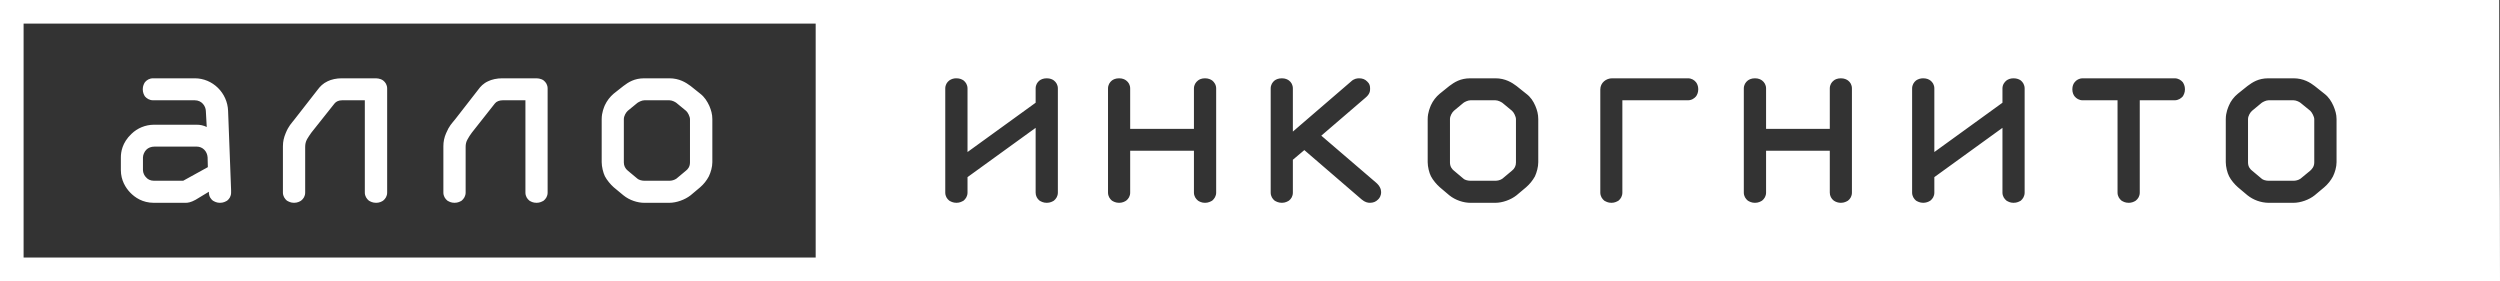
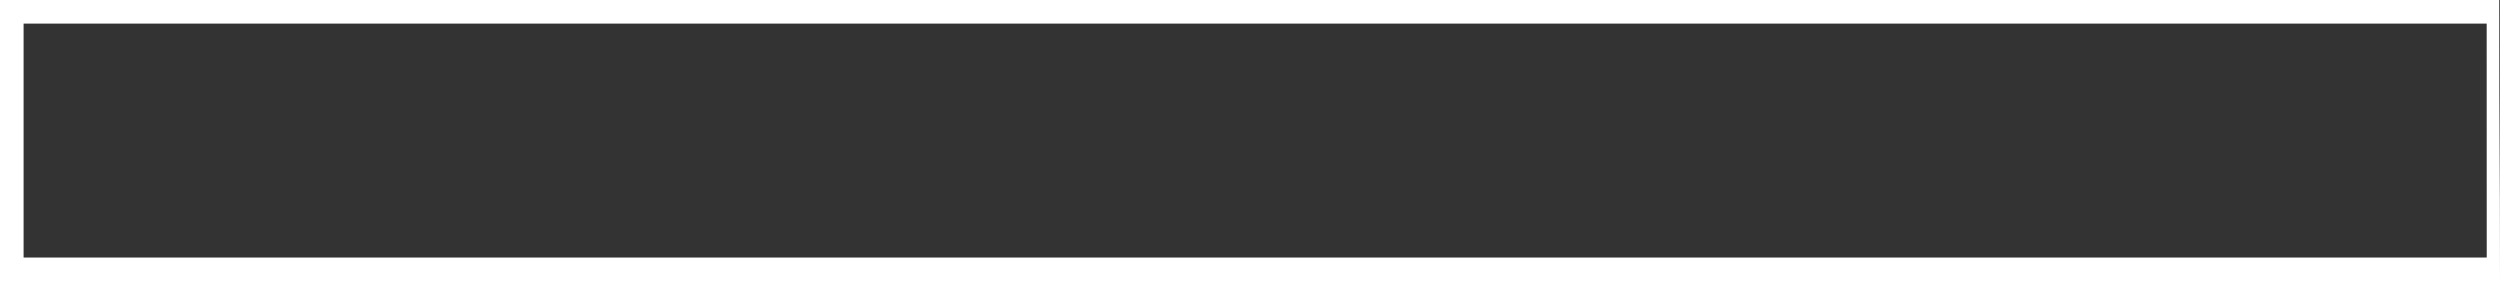
<svg xmlns="http://www.w3.org/2000/svg" width="240" height="27" viewBox="0 0 240 27" fill="none">
  <rect x="0" y="0" width="240" height="27" fill="#333333" stroke="none" />
  <path d="M0.595 0H239.925C239.925 15.381 240 13.813 240 26.987H0V0H0.595ZM238.727 24.724C238.727 11.725 238.722 15.051 238.722 2.266H2.265V24.724H238.727Z" fill="white" />
-   <path fill-rule="evenodd" clip-rule="evenodd" d="M19.953 16.046L17.586 17.352H14.768C14.433 17.352 14.173 17.201 14.046 17.047C13.867 16.894 13.724 16.585 13.724 16.333V15.121C13.724 14.865 13.867 14.543 14.057 14.364C14.226 14.193 14.504 14.073 14.835 14.073H18.877C19.465 14.073 19.888 14.527 19.93 15.102L19.953 16.046ZM21.897 10.649C21.839 8.917 20.415 7.517 18.7 7.517H14.701C14.338 7.517 14.084 7.686 13.912 7.893C13.828 8.027 13.705 8.246 13.705 8.566C13.705 8.896 13.827 9.117 13.912 9.254C14.084 9.45 14.338 9.627 14.701 9.627H18.7C19.374 9.627 19.747 10.192 19.761 10.649L19.847 12.191C19.546 12.043 19.214 11.969 18.878 11.974H14.769C13.964 11.979 13.192 12.295 12.615 12.856C11.716 13.71 11.603 14.616 11.603 15.122V16.333C11.603 17.304 12.063 18.036 12.499 18.488C12.947 18.953 13.682 19.47 14.77 19.47H17.832C18.021 19.47 18.319 19.433 18.773 19.181L20.053 18.407C20.03 18.892 20.29 19.145 20.435 19.261C20.583 19.345 20.793 19.47 21.112 19.47C21.454 19.47 21.657 19.345 21.807 19.261C22.028 19.085 22.185 18.834 22.185 18.488V18.246L21.897 10.649ZM35.023 9.628V18.488C35.023 18.833 35.201 19.085 35.409 19.261C35.556 19.345 35.763 19.47 36.112 19.47C36.428 19.47 36.654 19.345 36.782 19.261C36.997 19.085 37.167 18.834 37.167 18.488V8.495C37.167 8.15 36.997 7.893 36.782 7.726C36.49 7.517 36.16 7.517 35.954 7.517H32.799C32.296 7.517 31.81 7.625 31.454 7.8C31.007 8.006 30.722 8.309 30.509 8.594L28.295 11.433C27.972 11.853 27.71 12.083 27.424 12.788C27.256 13.191 27.16 13.566 27.16 14.05V18.486C27.16 18.832 27.336 19.084 27.54 19.26C27.695 19.343 27.896 19.469 28.226 19.469C28.557 19.469 28.78 19.343 28.908 19.26C29.131 19.084 29.297 18.832 29.297 18.486V14.106C29.297 13.841 29.342 13.614 29.481 13.356C29.585 13.191 29.74 12.93 29.892 12.731L32.118 9.93C32.269 9.738 32.535 9.627 32.846 9.627H35.023V9.628ZM50.441 9.628V18.488C50.441 18.833 50.604 19.085 50.82 19.261C50.958 19.345 51.162 19.47 51.515 19.47C51.827 19.47 52.047 19.345 52.195 19.261C52.405 19.085 52.572 18.834 52.572 18.488V8.495C52.572 8.15 52.404 7.893 52.195 7.726C51.91 7.517 51.574 7.517 51.367 7.517H48.21C47.706 7.517 47.211 7.625 46.858 7.8C46.404 8.006 46.126 8.309 45.92 8.594L43.711 11.433C43.374 11.853 43.119 12.083 42.826 12.788C42.649 13.185 42.56 13.616 42.564 14.05V18.486C42.564 18.832 42.735 19.084 42.946 19.26C43.092 19.343 43.294 19.469 43.634 19.469C43.97 19.469 44.181 19.343 44.323 19.26C44.525 19.084 44.701 18.832 44.701 18.486V14.106C44.701 13.841 44.745 13.614 44.895 13.356C44.979 13.191 45.154 12.93 45.3 12.731L47.511 9.93C47.657 9.738 47.947 9.627 48.26 9.627H50.441V9.628ZM78.305 25.834H239.02L239.016 1.071L78.305 1.093V25.834ZM220.172 7.517C221.137 7.517 221.785 7.93 222.206 8.255L223.133 8.992C223.56 9.315 223.811 9.723 224.012 10.169C224.177 10.569 224.309 10.961 224.309 11.433V15.571C224.309 16.023 224.158 16.538 223.967 16.934C223.754 17.329 223.472 17.682 223.132 17.975L222.205 18.75C221.67 19.181 220.852 19.47 220.171 19.47H217.773C217.041 19.457 216.334 19.204 215.76 18.75L214.839 17.975C214.553 17.729 214.166 17.283 213.99 16.919C213.818 16.586 213.675 15.999 213.675 15.572V11.434C213.675 10.781 213.917 10.273 213.99 10.1C214.143 9.724 214.456 9.298 214.839 8.992L215.76 8.255C216.249 7.893 216.803 7.517 217.773 7.517H220.172ZM216.198 10.635C216.031 10.778 215.81 11.124 215.81 11.434V15.6C215.81 16.024 216.044 16.265 216.198 16.381L217.116 17.151C217.231 17.264 217.516 17.352 217.774 17.352H220.194C220.358 17.352 220.637 17.304 220.853 17.151L221.785 16.381C221.908 16.266 222.169 16.024 222.169 15.6V11.434C222.169 11.2 221.942 10.778 221.785 10.635L220.853 9.875C220.754 9.789 220.434 9.628 220.194 9.628H217.774C217.544 9.628 217.231 9.789 217.116 9.875L216.198 10.635ZM208.757 7.517C209.119 7.517 209.368 7.686 209.548 7.893C209.63 8.027 209.756 8.246 209.756 8.566C209.756 8.896 209.631 9.117 209.548 9.254C209.368 9.45 209.119 9.627 208.757 9.627H205.417V18.487C205.417 18.832 205.256 19.084 205.033 19.261C204.835 19.395 204.602 19.468 204.362 19.47C204.008 19.47 203.809 19.344 203.665 19.261C203.452 19.084 203.284 18.833 203.284 18.487V9.628H199.944C199.59 9.628 199.326 9.451 199.165 9.254C199.055 9.117 198.945 8.897 198.945 8.567C198.945 8.247 199.055 8.027 199.165 7.894C199.326 7.687 199.59 7.518 199.944 7.518H208.757V7.517ZM192.236 9.862V8.495C192.236 8.15 192.411 7.893 192.621 7.726C192.764 7.625 192.975 7.517 193.296 7.517C193.642 7.517 193.853 7.625 194 7.726C194.2 7.892 194.365 8.15 194.365 8.495V18.487C194.365 18.832 194.2 19.084 194 19.261C193.853 19.344 193.643 19.47 193.296 19.47C192.975 19.47 192.764 19.344 192.621 19.261C192.41 19.084 192.236 18.833 192.236 18.487V12.273L185.697 17.004V18.486C185.697 18.832 185.535 19.084 185.316 19.26C185.113 19.395 184.874 19.467 184.63 19.469C184.307 19.469 184.084 19.343 183.938 19.26C183.733 19.084 183.563 18.832 183.563 18.486V8.495C183.563 8.15 183.733 7.893 183.938 7.726C184.142 7.586 184.383 7.513 184.63 7.517C184.962 7.517 185.177 7.625 185.316 7.726C185.535 7.892 185.697 8.15 185.697 8.495V14.595L192.236 9.862ZM175.66 8.495C175.66 8.15 175.822 7.893 176.044 7.726C176.165 7.625 176.4 7.517 176.722 7.517C177.051 7.517 177.265 7.625 177.408 7.726C177.631 7.892 177.785 8.15 177.785 8.495V18.487C177.785 18.832 177.631 19.084 177.408 19.261C177.265 19.344 177.051 19.47 176.722 19.47C176.48 19.47 176.244 19.397 176.044 19.261C175.924 19.171 175.826 19.054 175.759 18.919C175.693 18.785 175.658 18.637 175.66 18.487V14.472H169.543V18.487C169.543 18.832 169.377 19.084 169.159 19.261C169.015 19.344 168.815 19.47 168.472 19.47C168.145 19.47 167.931 19.344 167.79 19.261C167.575 19.084 167.406 18.833 167.406 18.487V8.495C167.406 8.15 167.575 7.893 167.79 7.726C167.931 7.625 168.145 7.517 168.472 7.517C168.816 7.517 169.015 7.625 169.159 7.726C169.377 7.892 169.543 8.15 169.543 8.495V12.372H175.66V8.495ZM162.038 7.517C162.396 7.517 162.649 7.686 162.818 7.893C162.917 8.027 163.033 8.246 163.033 8.566C163.033 8.896 162.917 9.117 162.818 9.254C162.649 9.45 162.396 9.627 162.038 9.627H155.747V18.487C155.747 18.832 155.588 19.084 155.379 19.261C155.234 19.344 155.016 19.47 154.699 19.47C154.357 19.47 154.161 19.344 154.006 19.261C153.799 19.084 153.629 18.833 153.629 18.487V8.594C153.629 7.93 154.199 7.517 154.764 7.517H162.038ZM143.554 7.517C144.515 7.517 145.151 7.93 145.585 8.255L146.508 8.992C146.946 9.315 147.202 9.723 147.395 10.169C147.563 10.569 147.673 10.961 147.673 11.433V15.571C147.673 16.023 147.533 16.538 147.353 16.934C147.134 17.327 146.848 17.68 146.508 17.975L145.585 18.75C145.043 19.181 144.232 19.47 143.554 19.47H141.153C140.519 19.47 139.727 19.227 139.136 18.75L138.22 17.975C137.934 17.729 137.553 17.283 137.37 16.919C137.198 16.586 137.058 15.999 137.058 15.572V11.434C137.058 10.781 137.304 10.273 137.37 10.1C137.566 9.671 137.857 9.292 138.22 8.992L139.136 8.255C139.622 7.893 140.191 7.517 141.153 7.517H143.554ZM139.574 10.635C139.411 10.778 139.197 11.124 139.197 11.434V15.6C139.197 16.024 139.426 16.265 139.574 16.381L140.489 17.151C140.595 17.264 140.898 17.352 141.154 17.352H143.566C143.734 17.352 144.029 17.304 144.233 17.151L145.152 16.381C145.273 16.29 145.37 16.172 145.436 16.036C145.502 15.9 145.535 15.751 145.532 15.6V11.434C145.532 11.2 145.325 10.778 145.152 10.635L144.233 9.875C144.115 9.789 143.811 9.628 143.566 9.628H141.154C140.927 9.628 140.595 9.789 140.489 9.875L139.574 10.635ZM129.699 7.825C129.97 7.561 130.264 7.517 130.47 7.517C130.776 7.517 131.036 7.6 131.251 7.825C131.496 8.047 131.529 8.255 131.529 8.523C131.529 8.733 131.511 9.032 131.084 9.382L126.845 13.024L132.099 17.53C132.453 17.833 132.588 18.157 132.588 18.439C132.588 18.816 132.416 19.041 132.287 19.158C132.082 19.368 131.828 19.469 131.511 19.469C131.303 19.469 131.036 19.418 130.715 19.144L125.216 14.408L124.115 15.338V18.486C124.115 18.832 123.962 19.084 123.739 19.26C123.599 19.343 123.384 19.469 123.06 19.469C122.728 19.469 122.501 19.343 122.362 19.26C122.151 19.084 121.986 18.832 121.986 18.486V8.495C121.986 8.15 122.152 7.893 122.362 7.726C122.501 7.625 122.728 7.517 123.06 7.517C123.384 7.517 123.6 7.625 123.739 7.726C123.961 7.892 124.115 8.15 124.115 8.495V12.632L129.699 7.825ZM114.618 8.495C114.618 8.15 114.79 7.893 115.008 7.726C115.134 7.625 115.353 7.517 115.68 7.517C116.01 7.517 116.22 7.625 116.372 7.726C116.576 7.892 116.752 8.15 116.752 8.495V18.487C116.752 18.832 116.576 19.084 116.372 19.261C116.221 19.344 116.01 19.47 115.68 19.47C115.353 19.47 115.134 19.344 115.008 19.261C114.79 19.084 114.618 18.833 114.618 18.487V14.472H108.497V18.487C108.497 18.832 108.337 19.084 108.112 19.261C107.978 19.344 107.767 19.47 107.435 19.47C107.101 19.47 106.885 19.344 106.745 19.261C106.535 19.084 106.369 18.833 106.369 18.487V8.495C106.369 8.15 106.536 7.893 106.745 7.726C106.885 7.625 107.101 7.517 107.435 7.517C107.767 7.517 107.978 7.625 108.112 7.726C108.337 7.892 108.497 8.15 108.497 8.495V12.372H114.618V8.495ZM99.421 9.862V8.495C99.421 8.15 99.582 7.893 99.797 7.726C99.939 7.625 100.156 7.517 100.487 7.517C100.821 7.517 101.039 7.625 101.175 7.726C101.388 7.892 101.555 8.15 101.555 8.495V18.487C101.555 18.832 101.388 19.084 101.175 19.261C101.039 19.344 100.821 19.47 100.487 19.47C100.156 19.47 99.939 19.344 99.797 19.261C99.679 19.169 99.584 19.052 99.519 18.918C99.454 18.783 99.42 18.636 99.421 18.487V12.273L92.882 17.004V18.486C92.882 18.832 92.712 19.084 92.507 19.26C92.353 19.343 92.149 19.469 91.819 19.469C91.485 19.469 91.268 19.343 91.127 19.26C90.909 19.084 90.745 18.832 90.745 18.486V8.495C90.745 8.15 90.909 7.893 91.127 7.726C91.329 7.583 91.572 7.51 91.819 7.517C92.149 7.517 92.353 7.625 92.507 7.726C92.712 7.892 92.882 8.15 92.882 8.495V14.595L99.421 9.862ZM64.273 9.628C64.519 9.628 64.825 9.789 64.934 9.877L65.855 10.635C66.033 10.778 66.238 11.2 66.238 11.434V15.6C66.238 16.024 66.007 16.265 65.855 16.381L64.934 17.151C64.738 17.28 64.508 17.35 64.273 17.352H61.856C61.597 17.352 61.322 17.264 61.191 17.151L60.267 16.381C60.148 16.288 60.052 16.17 59.987 16.034C59.921 15.899 59.888 15.75 59.889 15.6V11.434C59.889 11.123 60.105 10.778 60.267 10.635L61.191 9.877C61.322 9.789 61.618 9.628 61.856 9.628H64.273ZM61.856 7.517C60.892 7.517 60.326 7.893 59.848 8.255L58.912 8.992C58.555 9.297 58.267 9.675 58.068 10.1C57.998 10.273 57.762 10.781 57.762 11.434V15.572C57.762 15.999 57.907 16.586 58.068 16.919C58.254 17.283 58.632 17.73 58.912 17.975L59.848 18.75C60.438 19.23 61.214 19.47 61.856 19.47H64.25C64.934 19.47 65.747 19.181 66.297 18.75L67.22 17.975C67.558 17.682 67.838 17.329 68.047 16.934C68.239 16.538 68.385 16.023 68.385 15.571V11.433C68.385 10.961 68.265 10.568 68.099 10.169C67.89 9.723 67.639 9.315 67.221 8.992L66.298 8.255C65.856 7.929 65.224 7.517 64.251 7.517H61.856Z" fill="white" />
</svg>